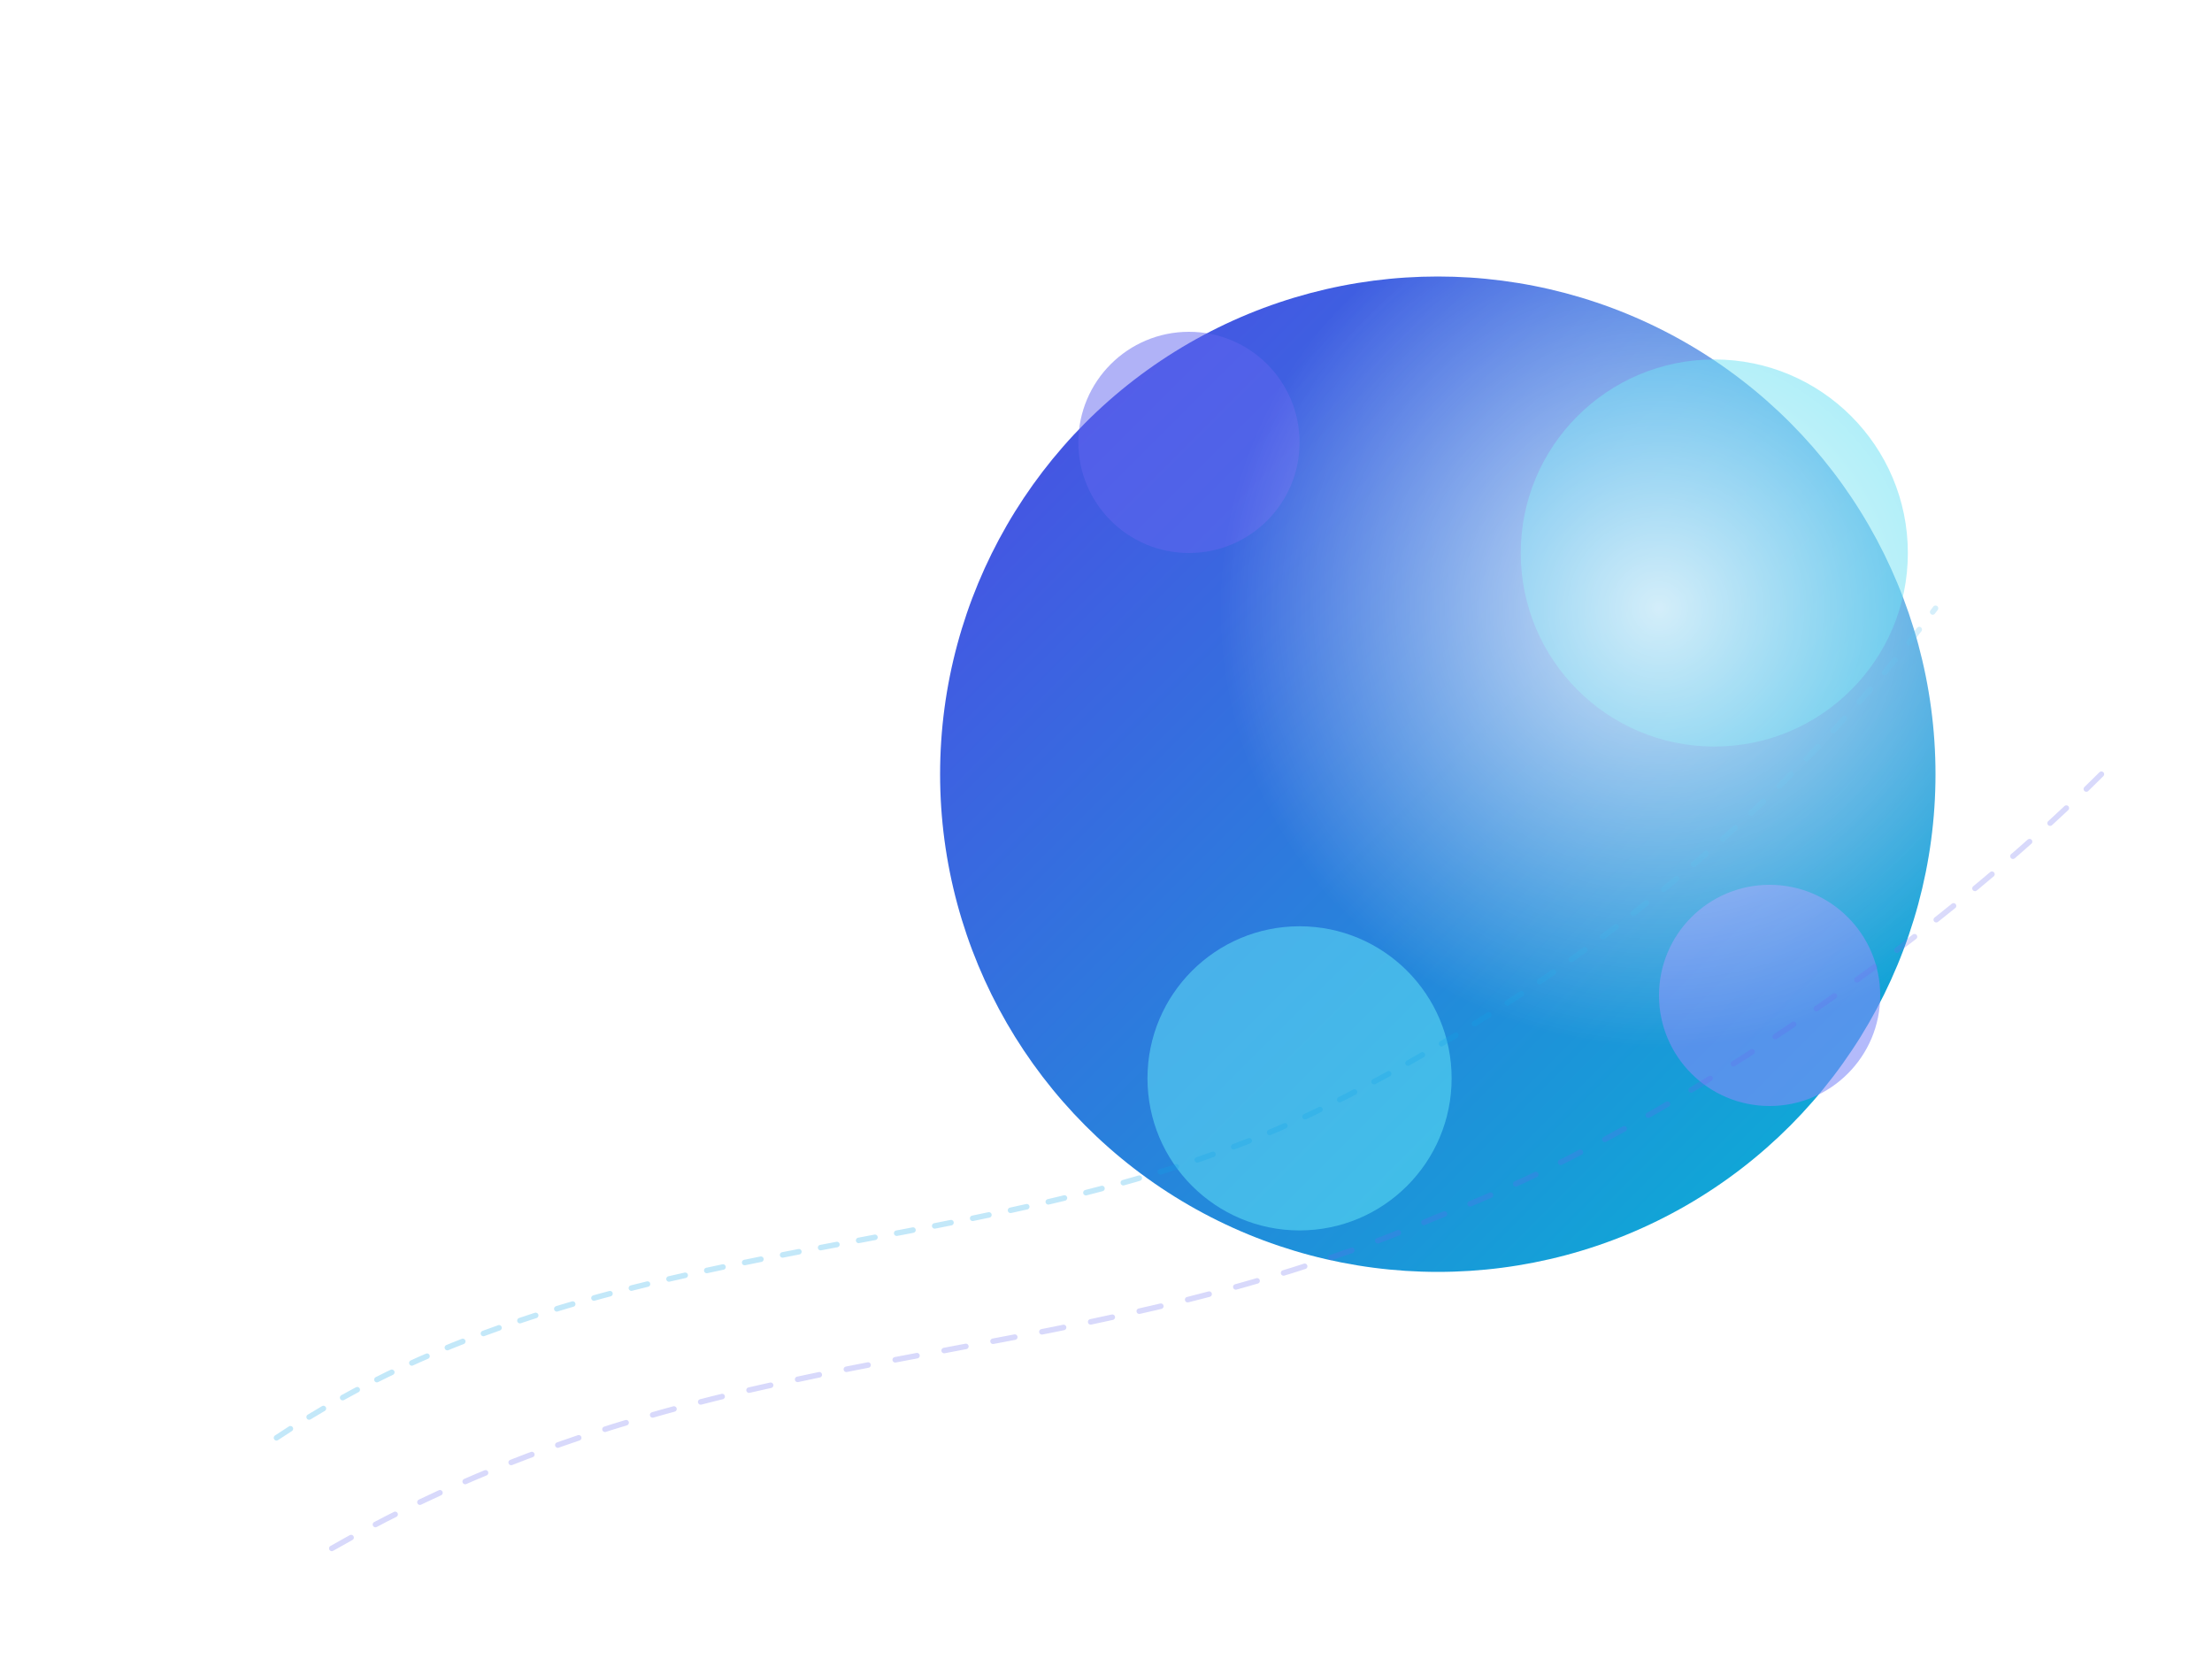
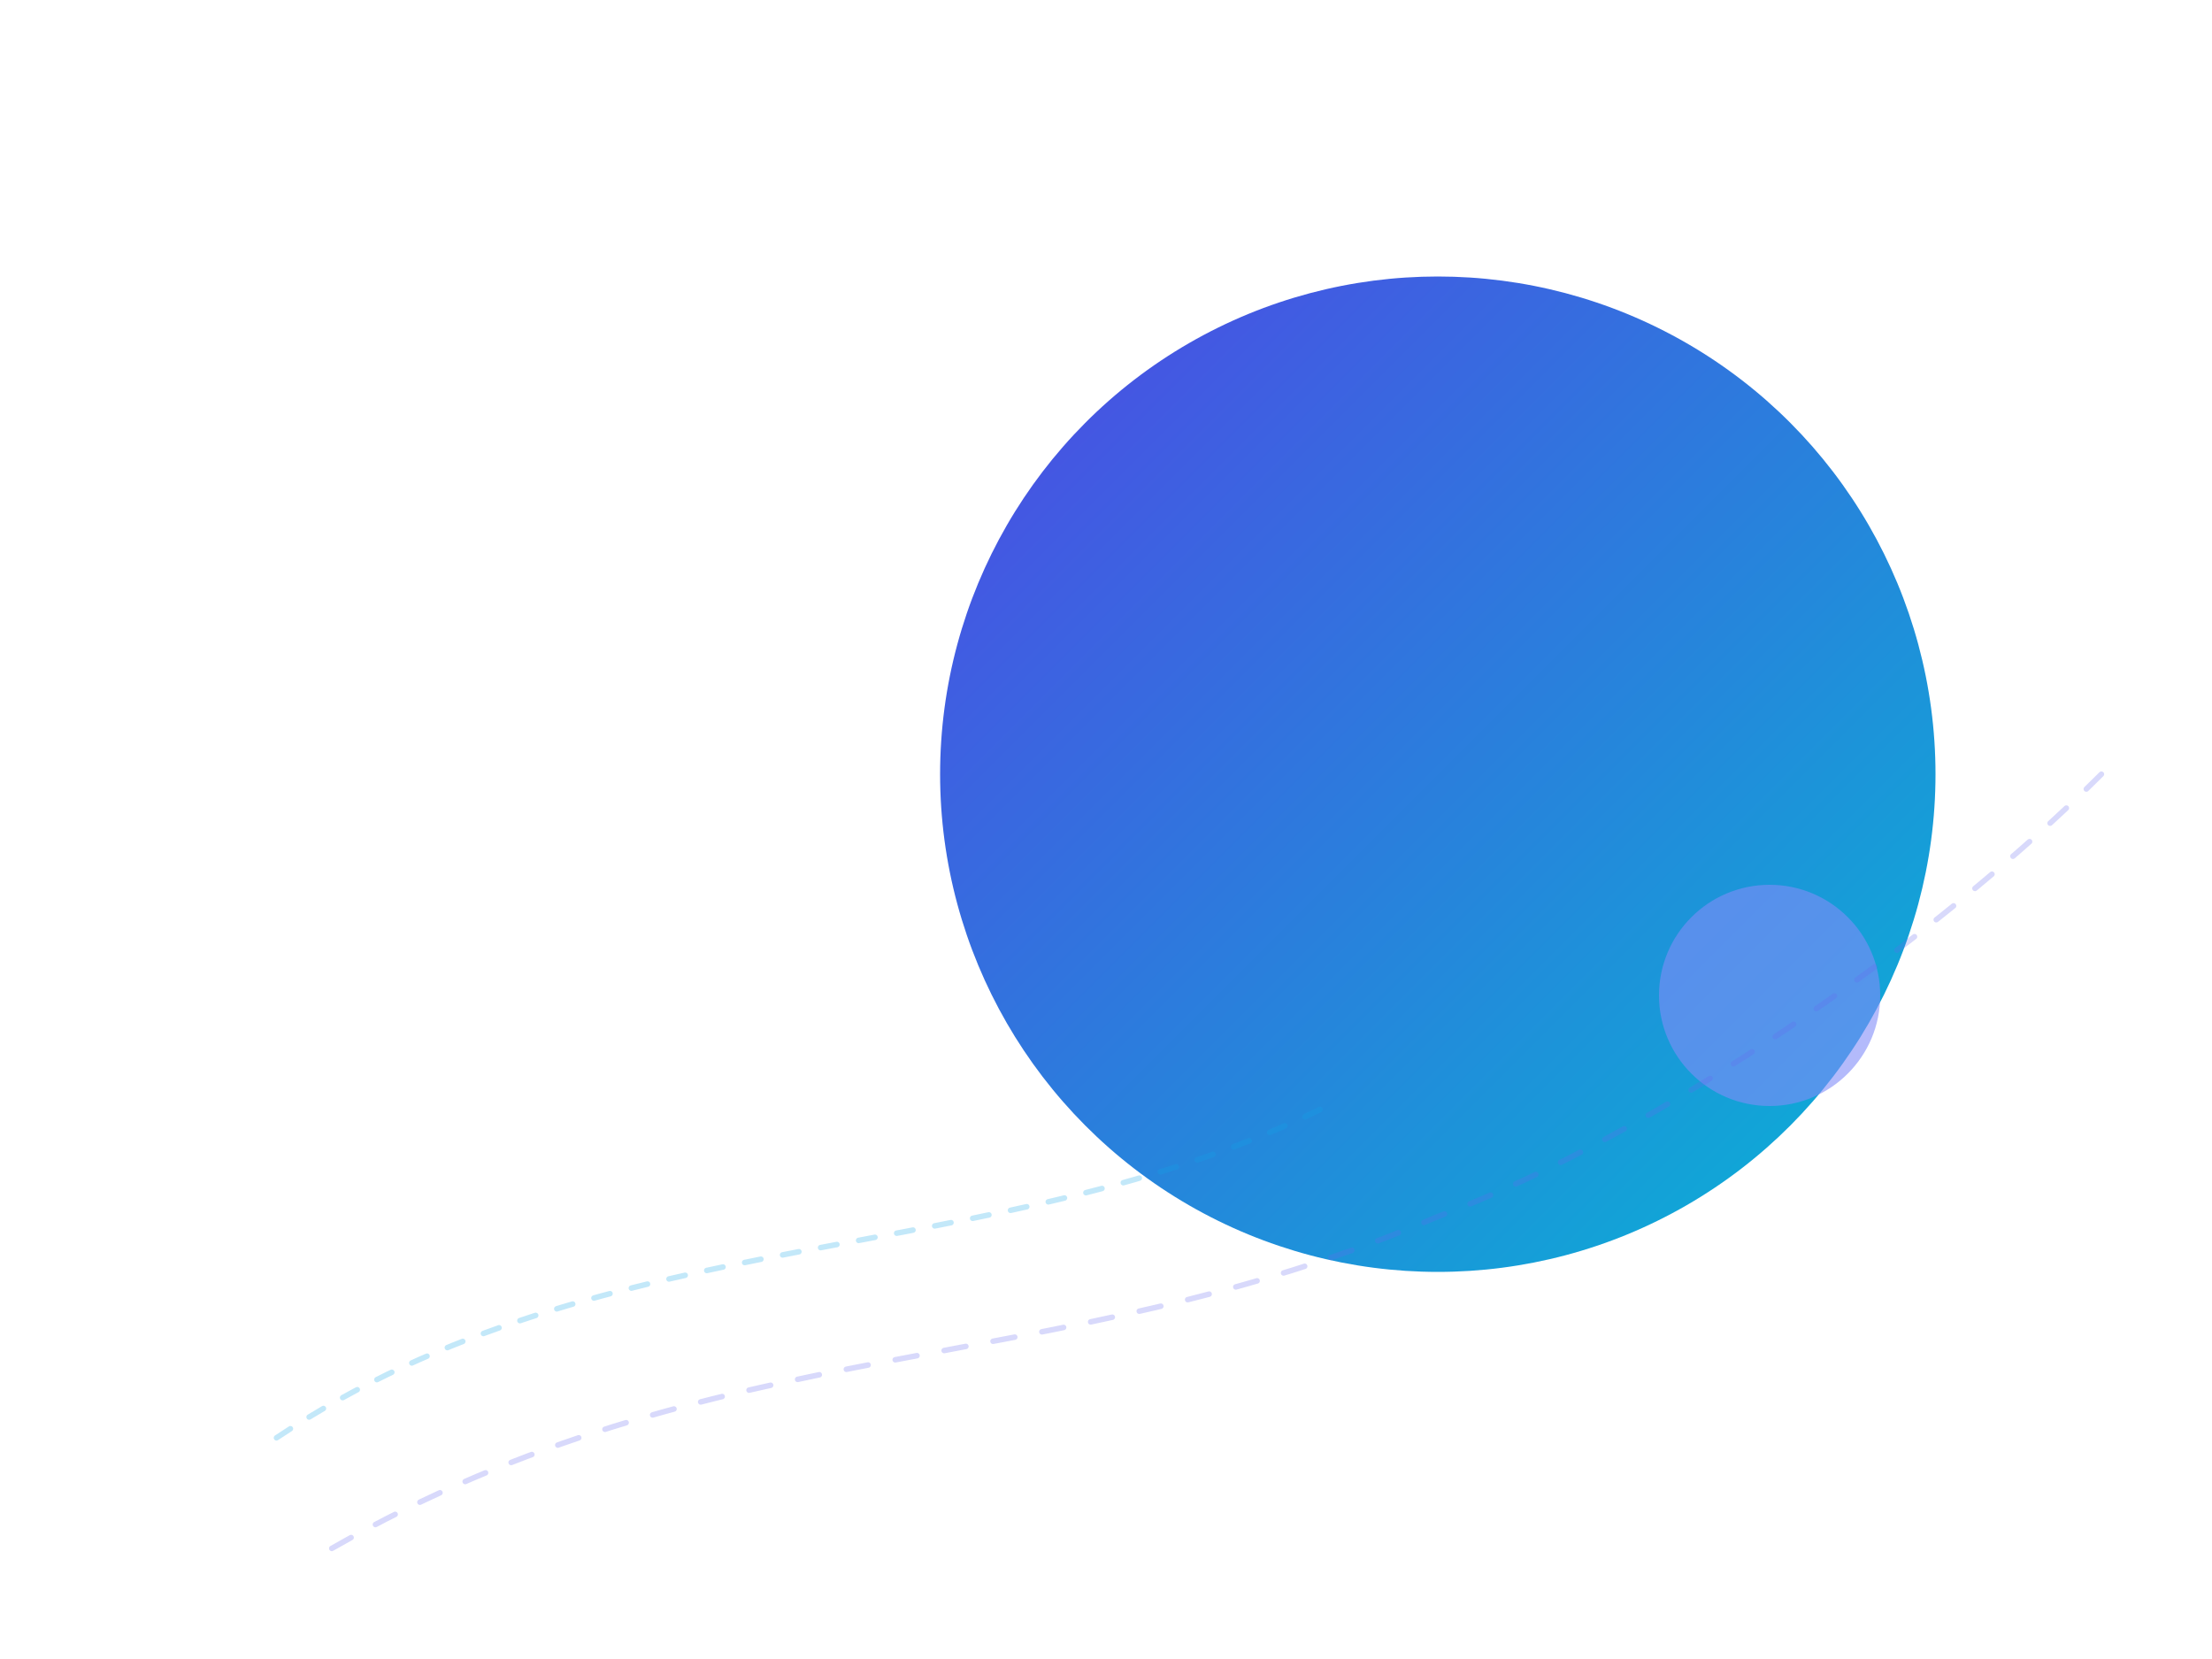
<svg xmlns="http://www.w3.org/2000/svg" width="800" height="600" viewBox="0 0 800 600" fill="none">
  <defs>
    <linearGradient id="g1" x1="0" y1="0" x2="1" y2="1">
      <stop offset="0%" stop-color="#4F46E5" />
      <stop offset="100%" stop-color="#06B6D4" />
    </linearGradient>
    <radialGradient id="glow" cx="50%" cy="50%" r="50%">
      <stop offset="0%" stop-color="#ffffff" stop-opacity="0.8" />
      <stop offset="100%" stop-color="#ffffff" stop-opacity="0" />
    </radialGradient>
    <filter id="blur" x="-20%" y="-20%" width="140%" height="140%">
      <feGaussianBlur stdDeviation="30" />
    </filter>
  </defs>
-   <rect width="800" height="600" fill="url(#glow)" filter="url(#blur)" />
  <circle cx="520" cy="280" r="180" fill="url(#g1)" />
-   <circle cx="620" cy="200" r="70" fill="#22D3EE" opacity="0.5" />
-   <circle cx="430" cy="160" r="40" fill="#6366F1" opacity="0.5" />
  <circle cx="640" cy="360" r="40" fill="#818CF8" opacity="0.6" />
-   <circle cx="470" cy="390" r="55" fill="#67E8F9" opacity="0.5" />
  <g opacity="0.25">
-     <path d="M100 520C220 440 360 460 480 400C560 360 640 300 700 220" stroke="#0EA5E9" stroke-width="2" stroke-linecap="round" stroke-dasharray="6 8" />
+     <path d="M100 520C220 440 360 460 480 400" stroke="#0EA5E9" stroke-width="2" stroke-linecap="round" stroke-dasharray="6 8" />
    <path d="M120 560C260 480 380 500 520 440C600 410 700 340 760 280" stroke="#6366F1" stroke-width="2" stroke-linecap="round" stroke-dasharray="8 10" />
  </g>
-   <circle cx="600" cy="220" r="160" fill="url(#glow)" />
</svg>